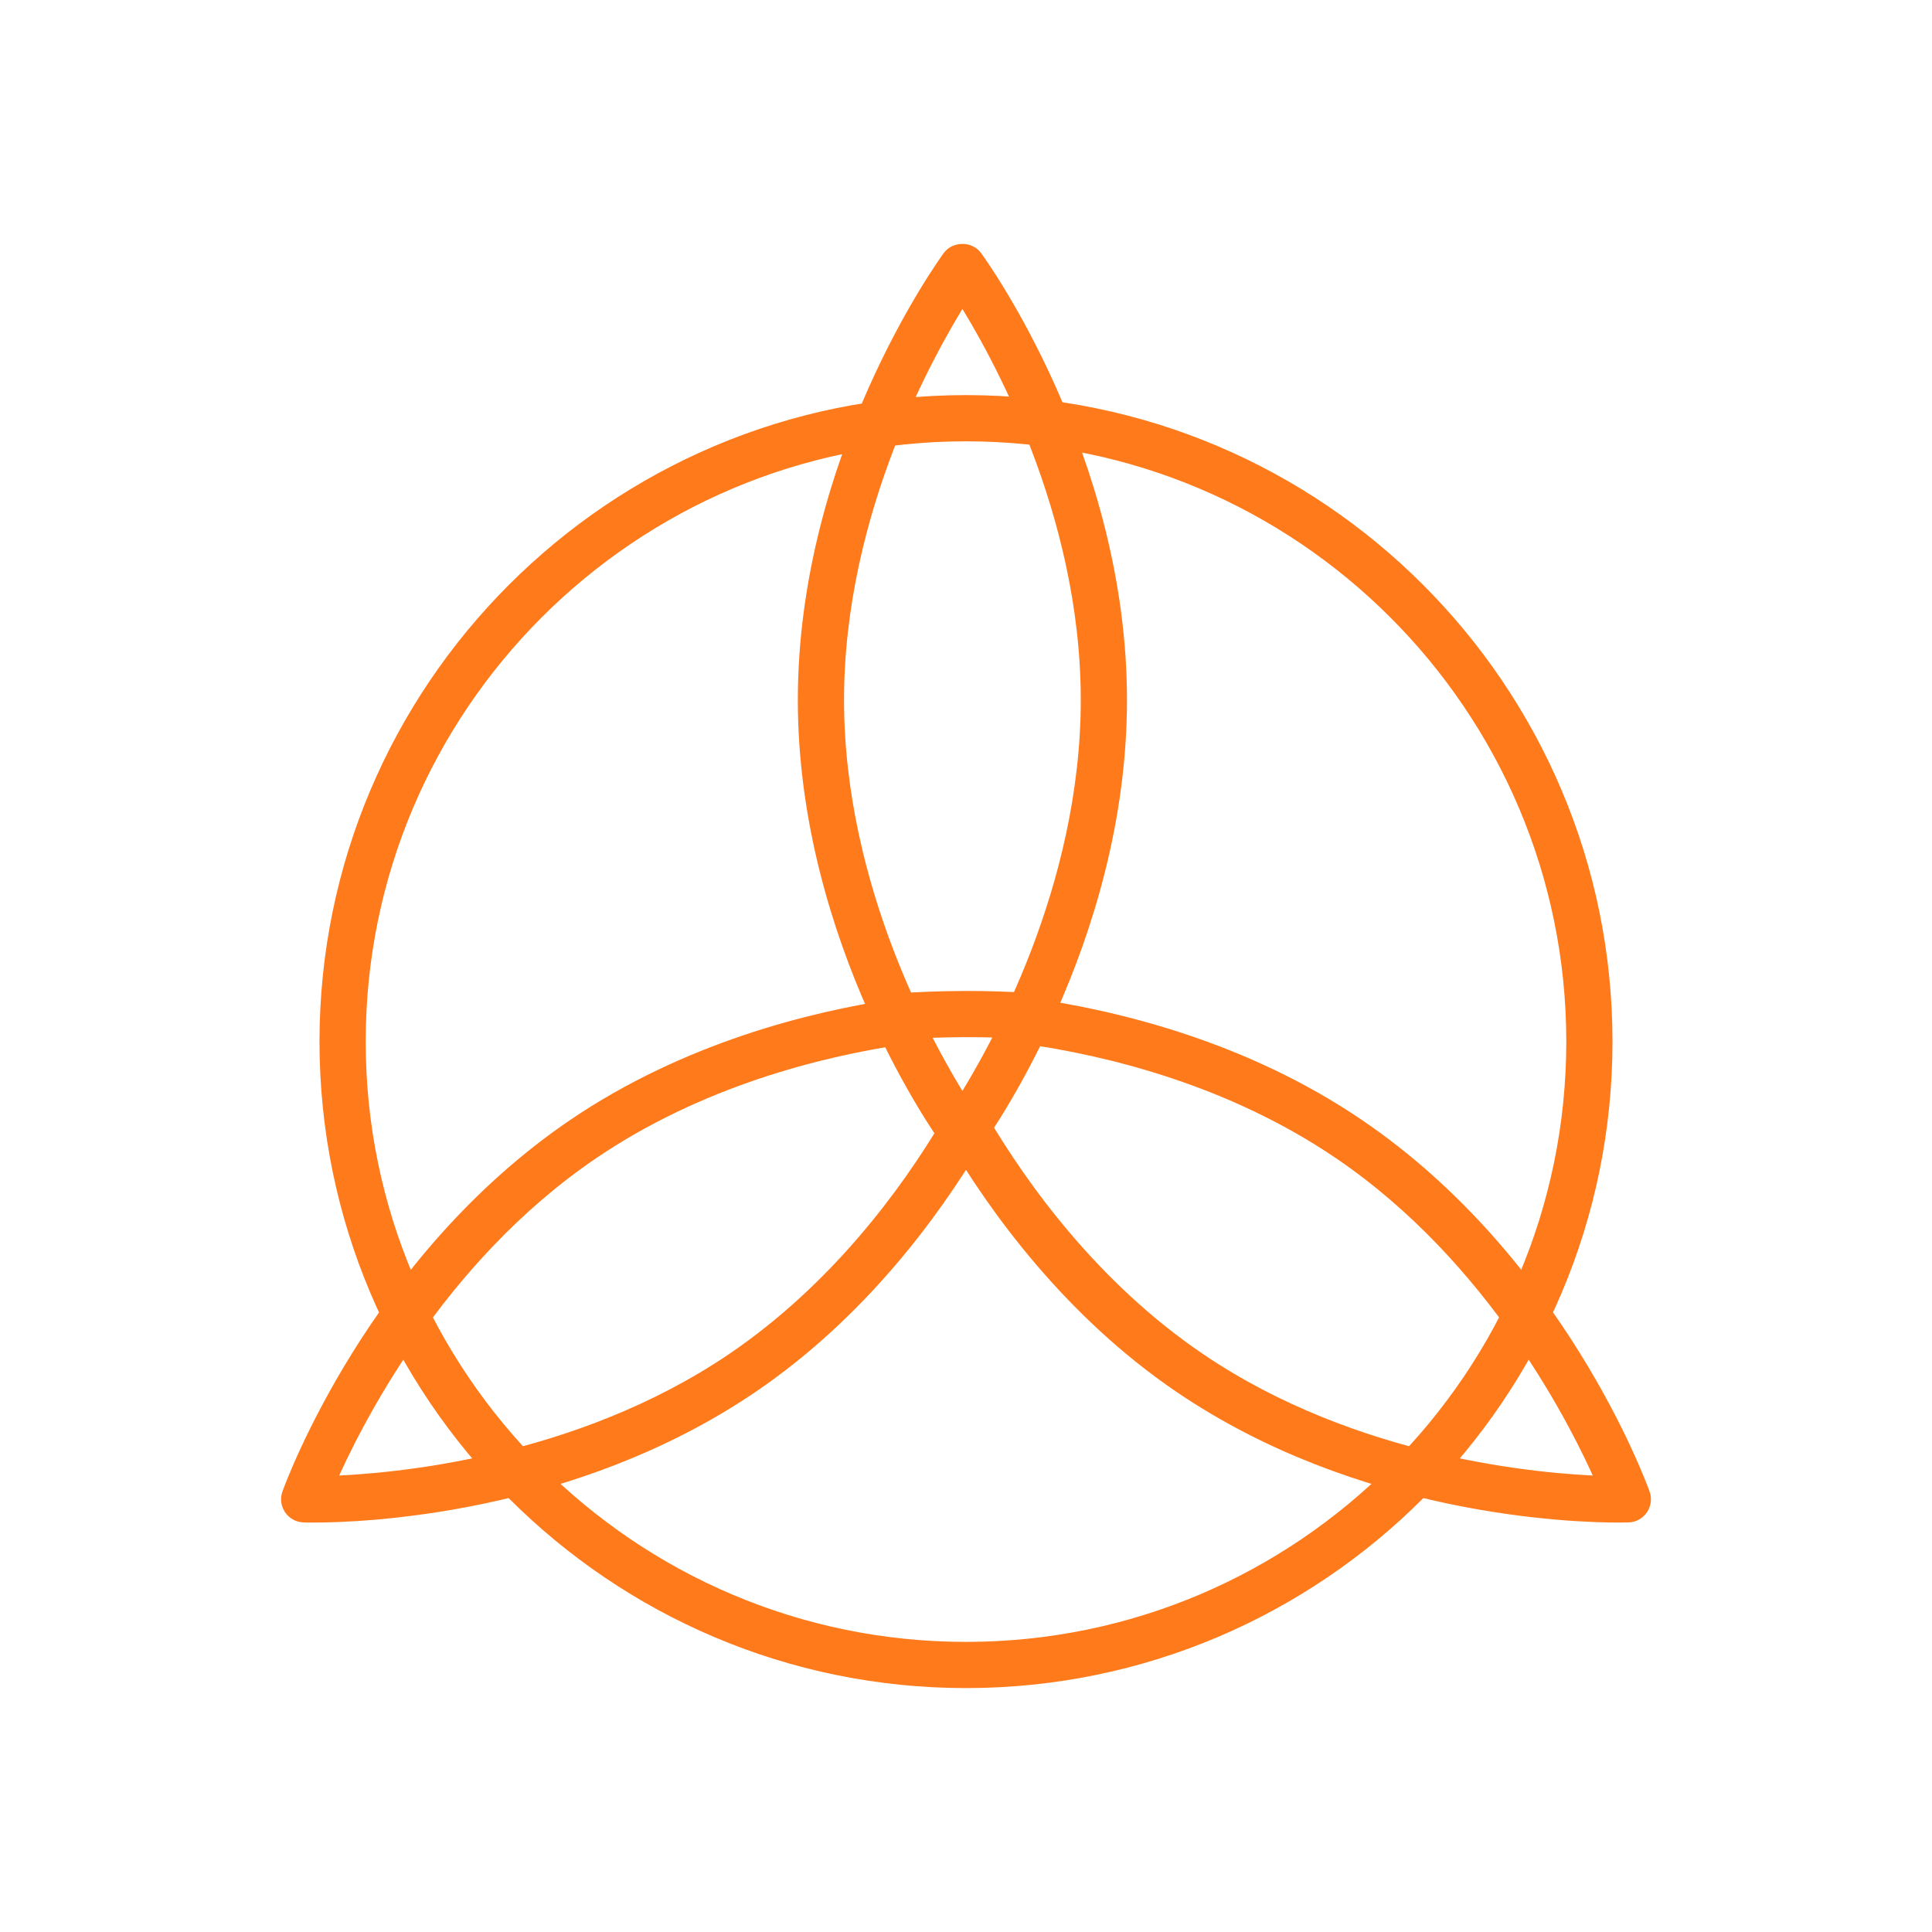
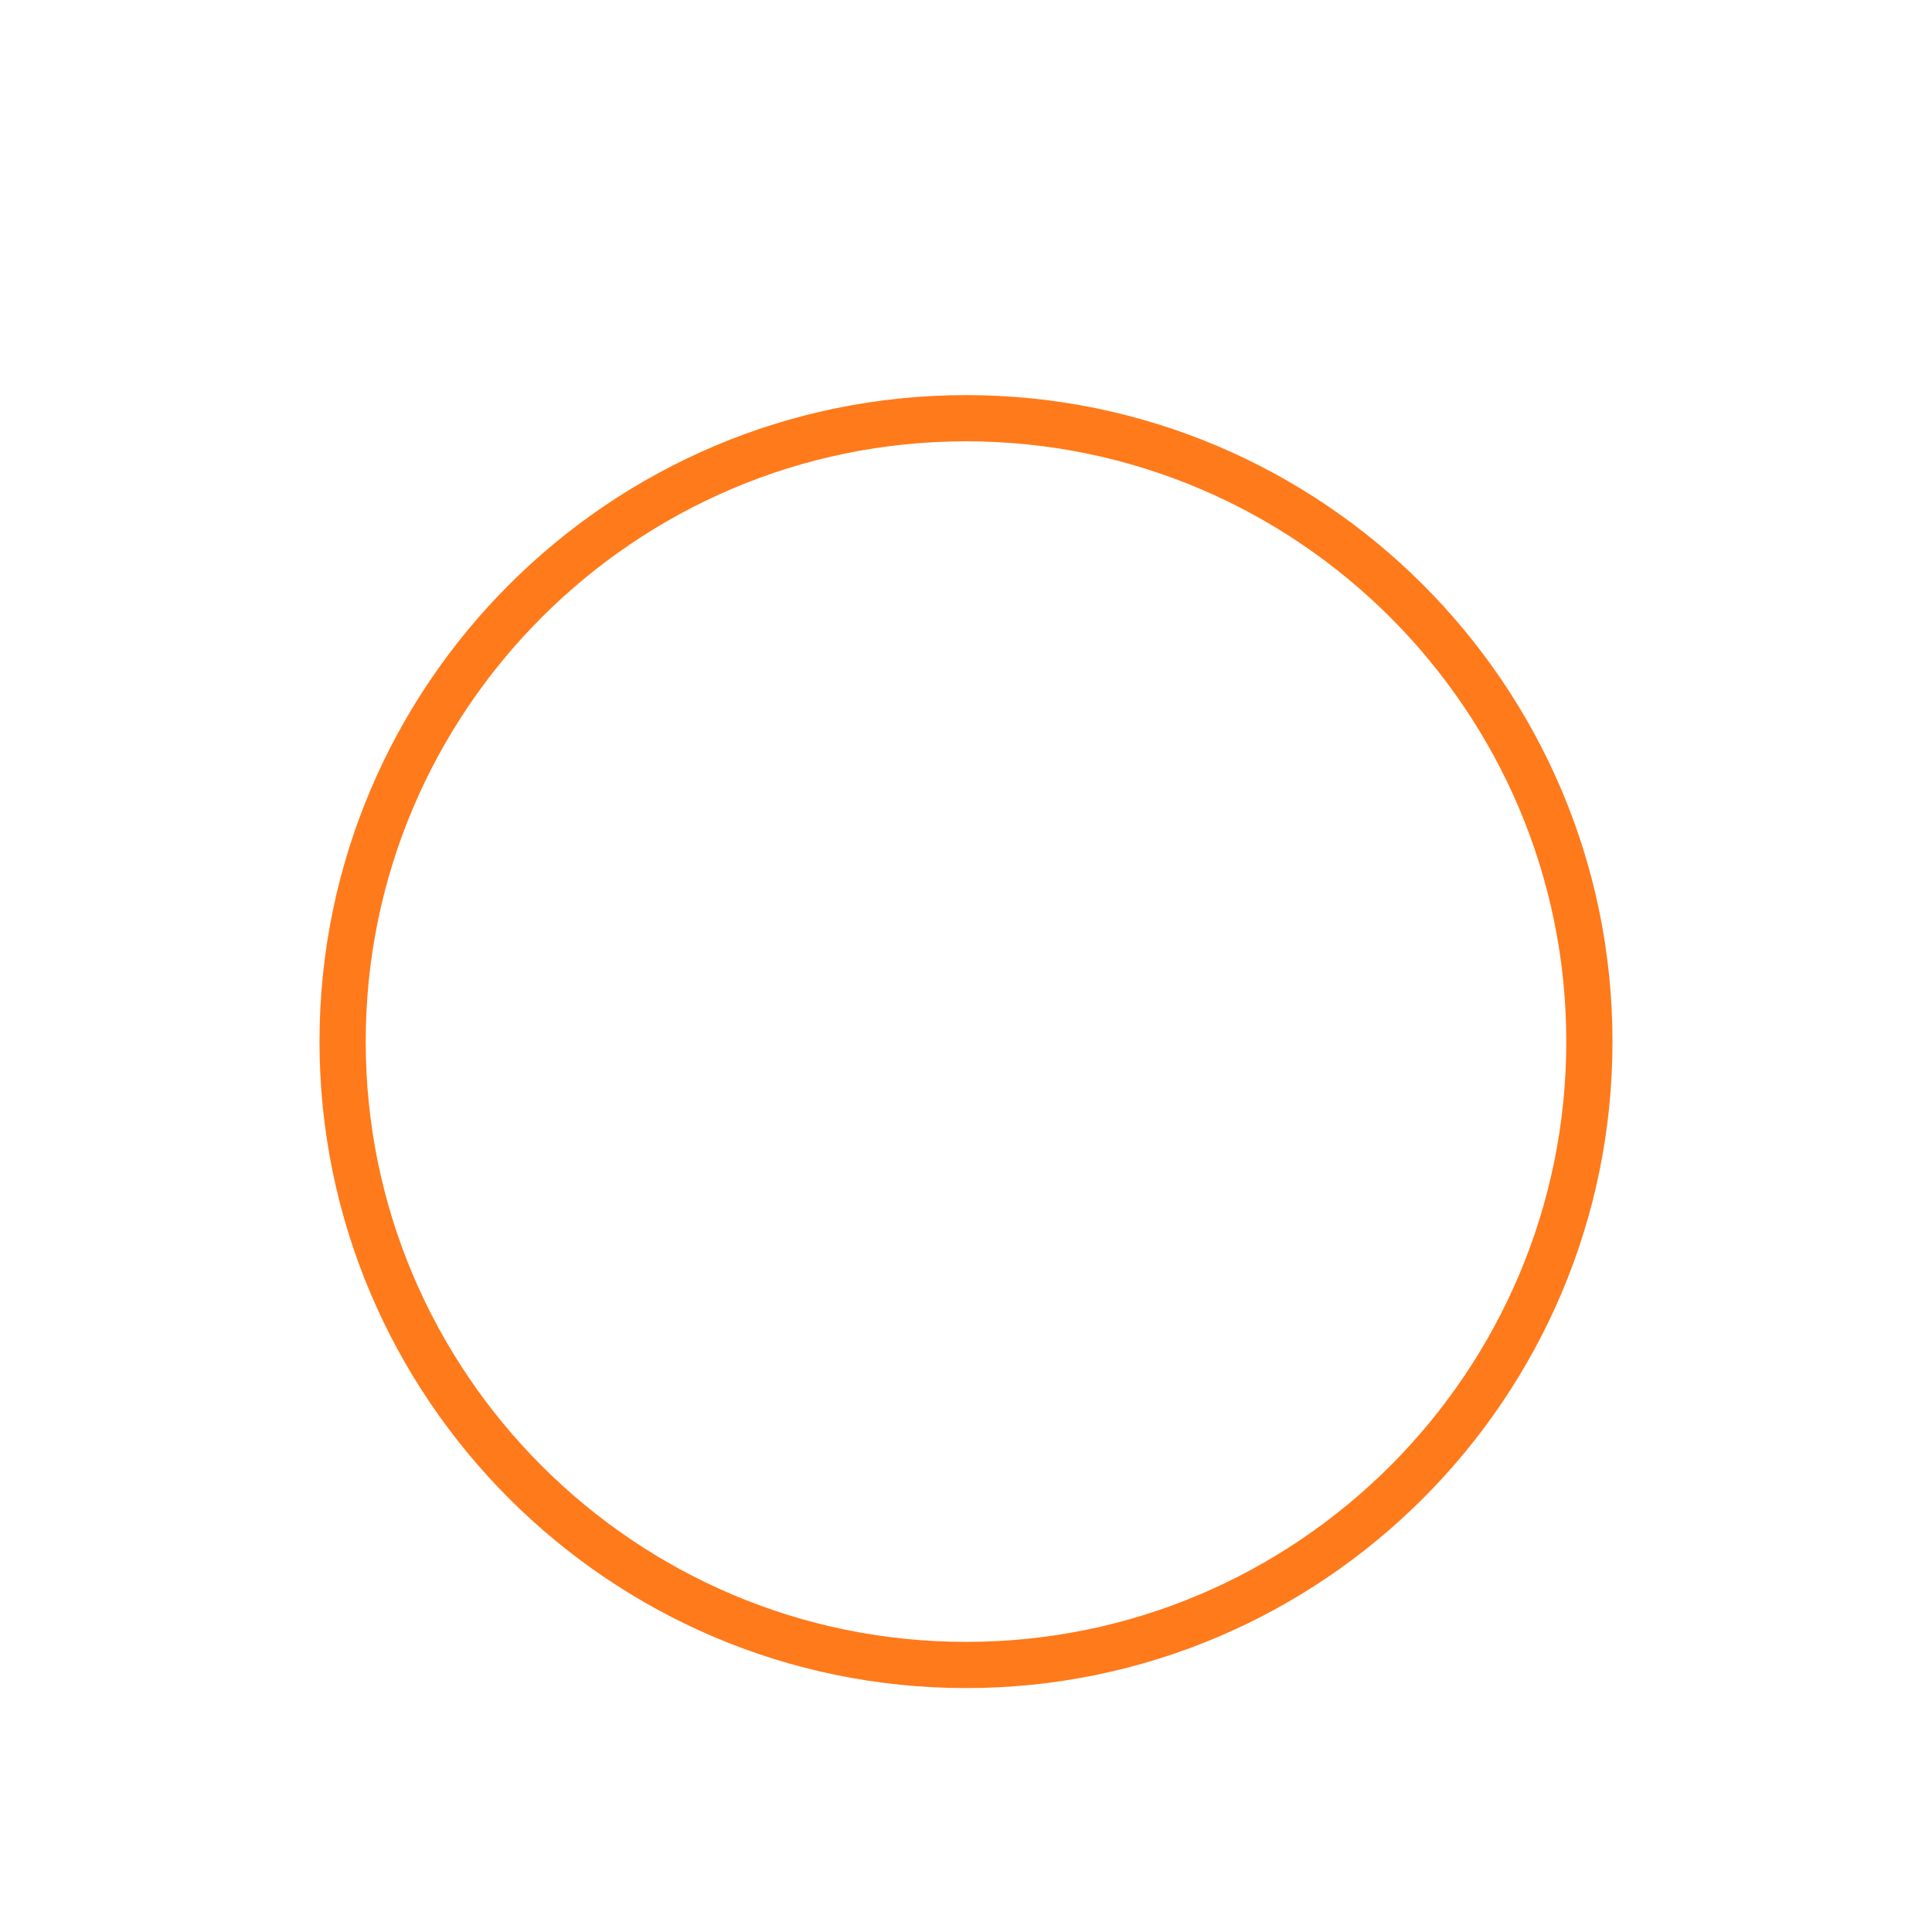
<svg xmlns="http://www.w3.org/2000/svg" version="1.1" id="Calque_1" x="0px" y="0px" width="200px" height="200px" viewBox="0 0 200 200" enable-background="new 0 0 200 200" xml:space="preserve">
  <g>
    <g>
      <g>
        <g>
          <path fill="#FF7A1B" stroke="#FF7A1B" stroke-width="1.5" stroke-miterlimit="10" d="M100.001,174      c-36.489,0-66.176-29.686-66.176-66.174c0-36.489,29.687-66.175,66.176-66.175c36.487,0,66.173,29.686,66.173,66.175      C166.174,144.314,136.488,174,100.001,174z M100.001,44.935c-34.679,0-62.893,28.213-62.893,62.892      c0,34.678,28.214,62.891,62.893,62.891c34.678,0,62.891-28.213,62.891-62.891C162.892,73.147,134.679,44.935,100.001,44.935z" />
        </g>
      </g>
      <g>
        <g>
          <g>
-             <path fill="#FF7A1B" stroke="#FF7A1B" stroke-width="1.5" stroke-miterlimit="10" d="M99.627,118.96L99.627,118.96       c-0.523,0-1.017-0.252-1.325-0.675c-0.61-0.837-14.96-20.804-14.96-45.826c0-25.021,14.35-44.986,14.96-45.824       c0.618-0.847,2.033-0.847,2.652,0c0.61,0.838,14.96,20.804,14.96,45.824c0,25.022-14.35,44.989-14.96,45.826       C100.645,118.708,100.152,118.96,99.627,118.96z M99.628,30.563c-3.551,5.606-13.003,22.369-13.003,41.896       s9.451,36.287,13.002,41.896c3.553-5.608,13.004-22.368,13.004-41.896C112.631,52.903,103.182,36.163,99.628,30.563z" />
-           </g>
+             </g>
        </g>
        <g>
          <g>
-             <path fill="#FF7A1B" stroke="#FF7A1B" stroke-width="1.5" stroke-miterlimit="10" d="M32.479,156.864       c-0.579,0-0.938-0.011-1.044-0.015c-0.524-0.017-1.009-0.285-1.304-0.719c-0.294-0.434-0.365-0.981-0.186-1.476       c0.35-0.977,8.821-24.059,29.522-38.108c11.597-7.868,24.525-11.088,33.328-12.401c0.889-0.132,1.732,0.483,1.866,1.382       c0.133,0.896-0.485,1.73-1.383,1.865c-8.465,1.265-20.883,4.35-31.968,11.872c-16.179,10.979-24.729,28.195-27.372,34.28       c6.635-0.21,25.813-1.804,41.98-12.768c10.751-7.301,18.026-17.278,22.236-24.363c0.463-0.779,1.469-1.037,2.25-0.573       c0.78,0.464,1.035,1.472,0.572,2.25c-4.381,7.372-11.964,17.762-23.215,25.402C59.188,156.091,37.511,156.864,32.479,156.864z" />
-           </g>
+             </g>
        </g>
        <g>
          <g>
-             <path fill="#FF7A1B" stroke="#FF7A1B" stroke-width="1.5" stroke-miterlimit="10" d="M167.521,156.864       c-5.028,0-26.707-0.771-45.27-13.37c-11.434-7.765-19.139-18.42-23.589-25.991c-0.459-0.781-0.197-1.788,0.584-2.248       c0.782-0.458,1.789-0.196,2.247,0.584c4.279,7.28,11.675,17.518,22.603,24.939c16.153,10.962,35.328,12.557,41.965,12.767       c-2.645-6.087-11.201-23.317-27.356-34.28c-11.322-7.688-24.013-10.752-32.665-11.969c-0.897-0.126-1.523-0.957-1.397-1.854       c0.126-0.898,0.954-1.528,1.854-1.397c8.997,1.266,22.208,4.462,34.051,12.504c20.703,14.05,29.16,37.132,29.51,38.108       c0.177,0.493,0.107,1.042-0.188,1.475c-0.294,0.435-0.777,0.702-1.303,0.719C168.459,156.854,168.101,156.864,167.521,156.864z       " />
-           </g>
+             </g>
        </g>
        <g>
          <g>
-             <path fill="#FF7A1B" stroke="#FF7A1B" stroke-width="1.5" stroke-miterlimit="10" d="M92.667,106.886       c-0.854,0-1.574-0.66-1.636-1.524c-0.065-0.904,0.617-1.689,1.521-1.755c4.861-0.347,9.701-0.358,14.165-0.057       c0.904,0.061,1.59,0.843,1.527,1.747c-0.061,0.905-0.825,1.609-1.747,1.527c-4.316-0.29-9-0.279-13.712,0.058       C92.747,106.884,92.706,106.886,92.667,106.886z" />
-           </g>
+             </g>
        </g>
      </g>
    </g>
  </g>
</svg>